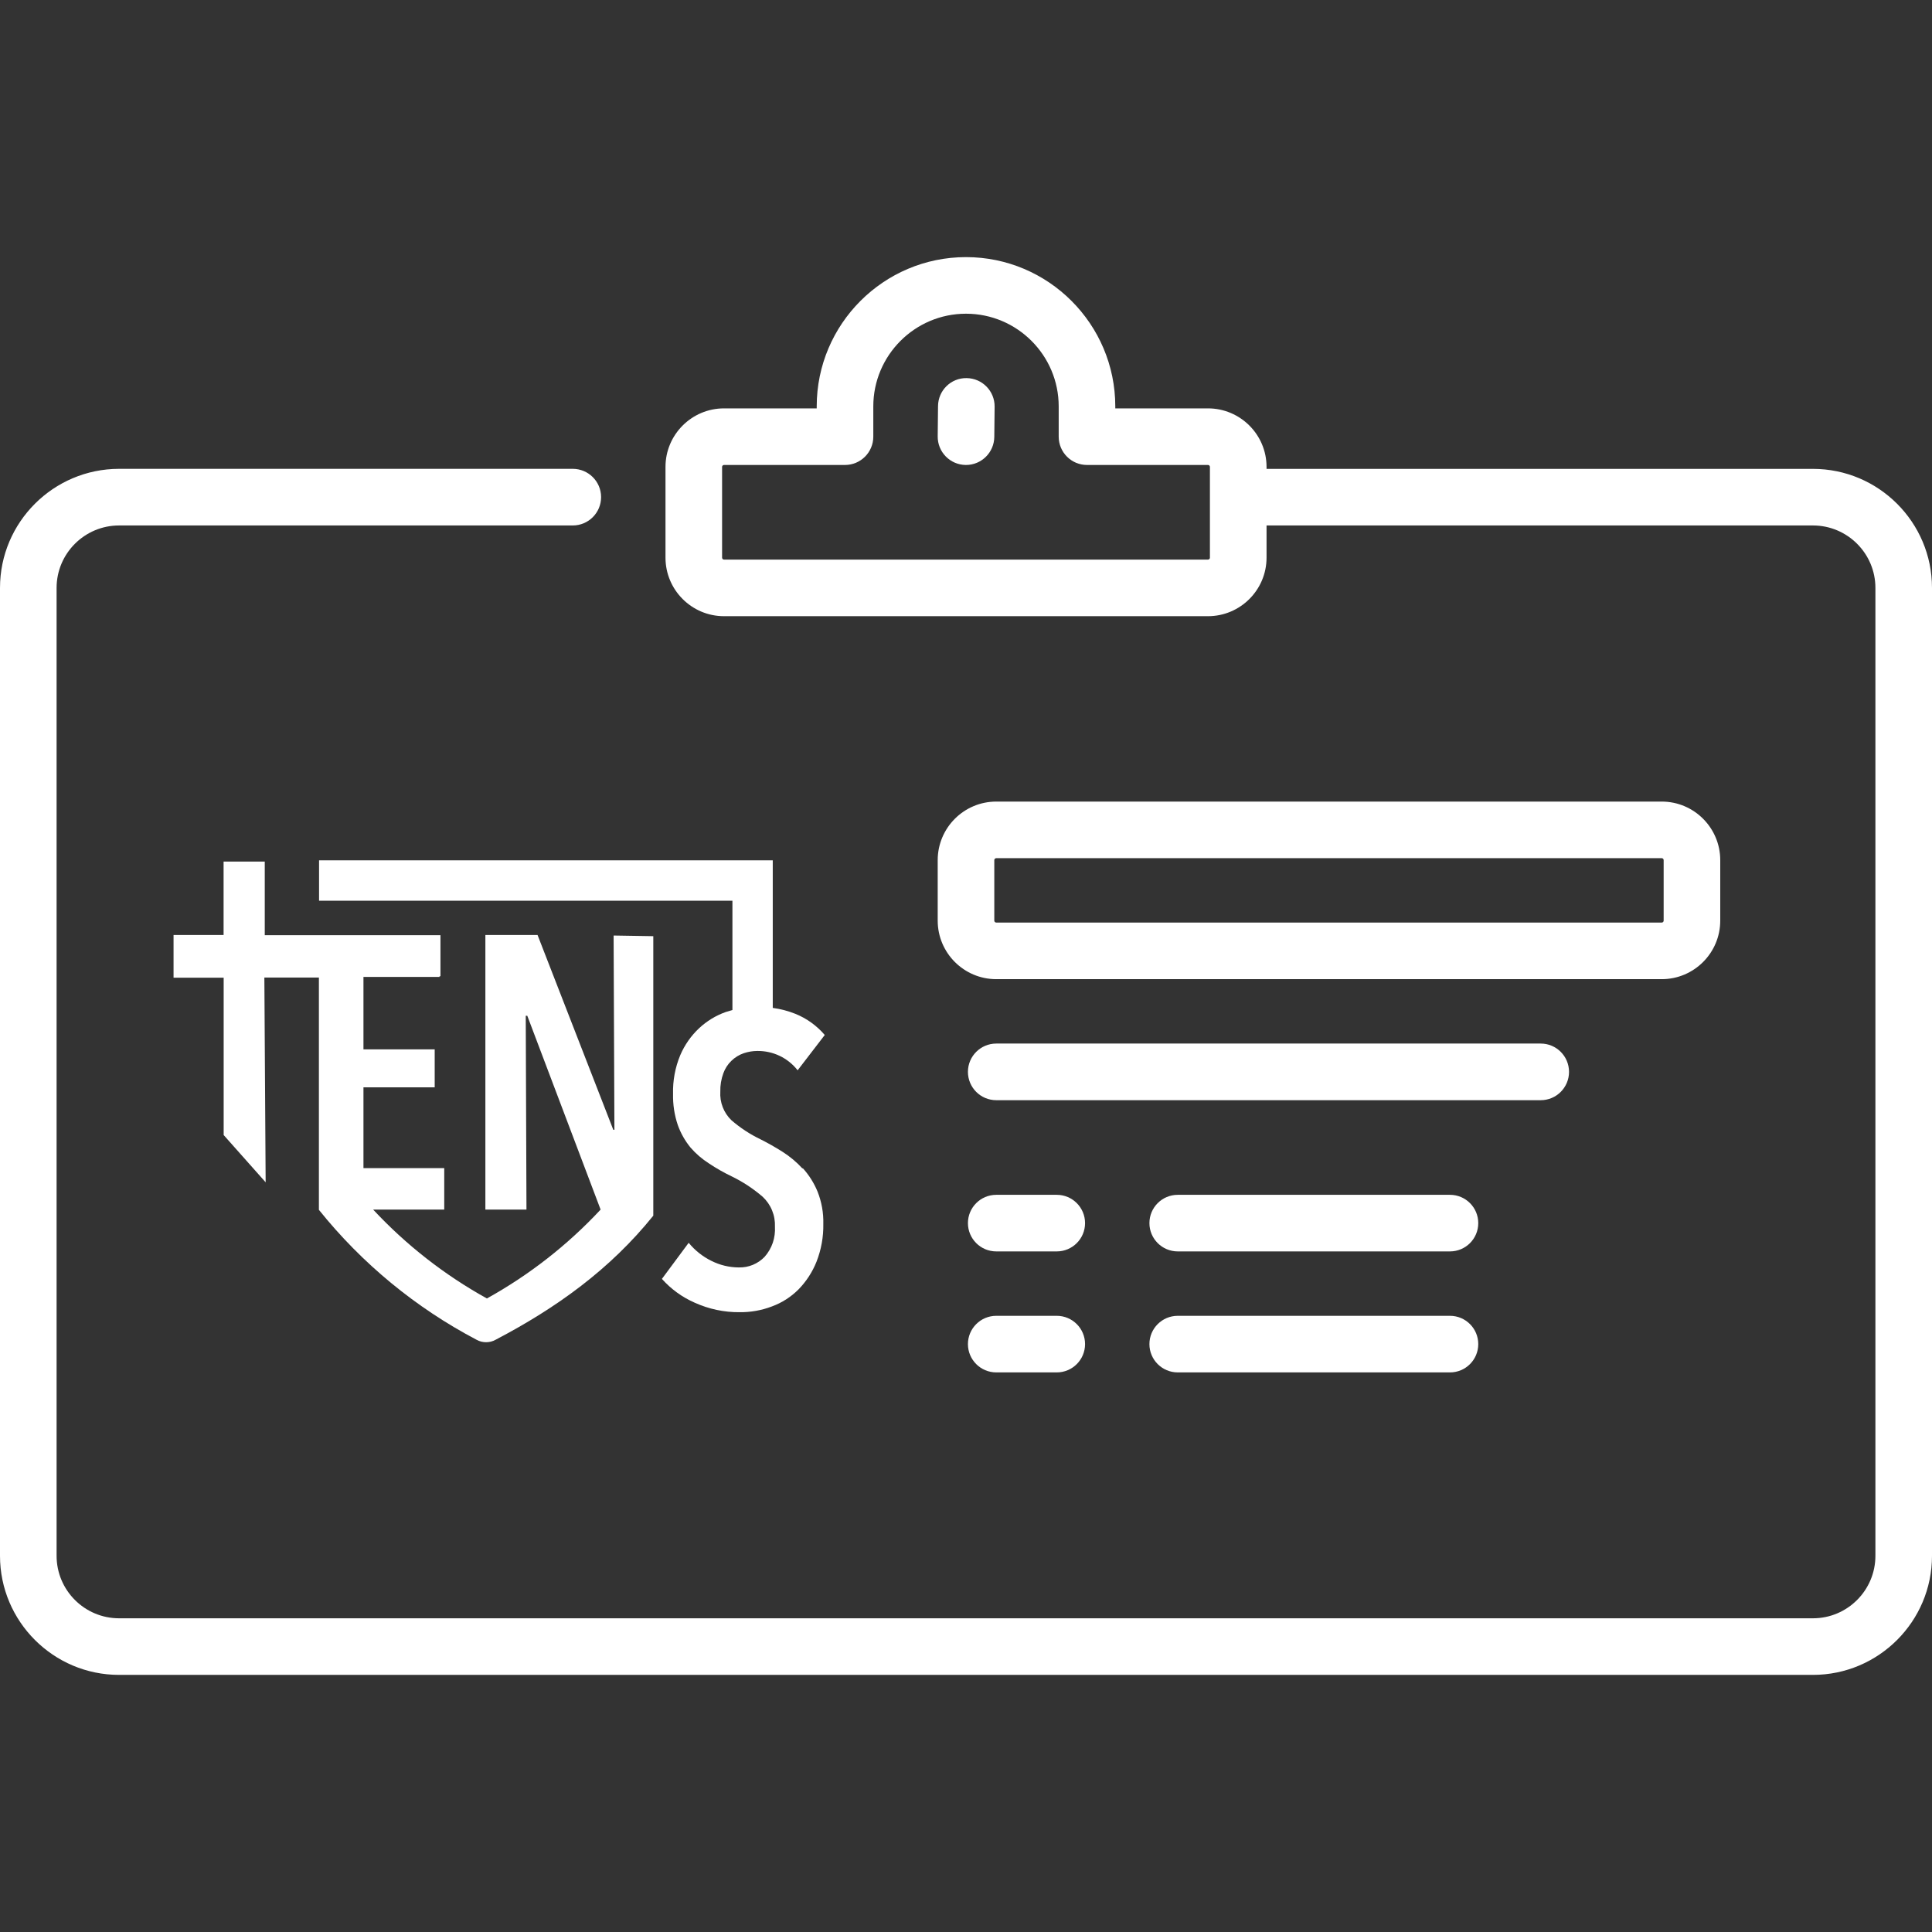
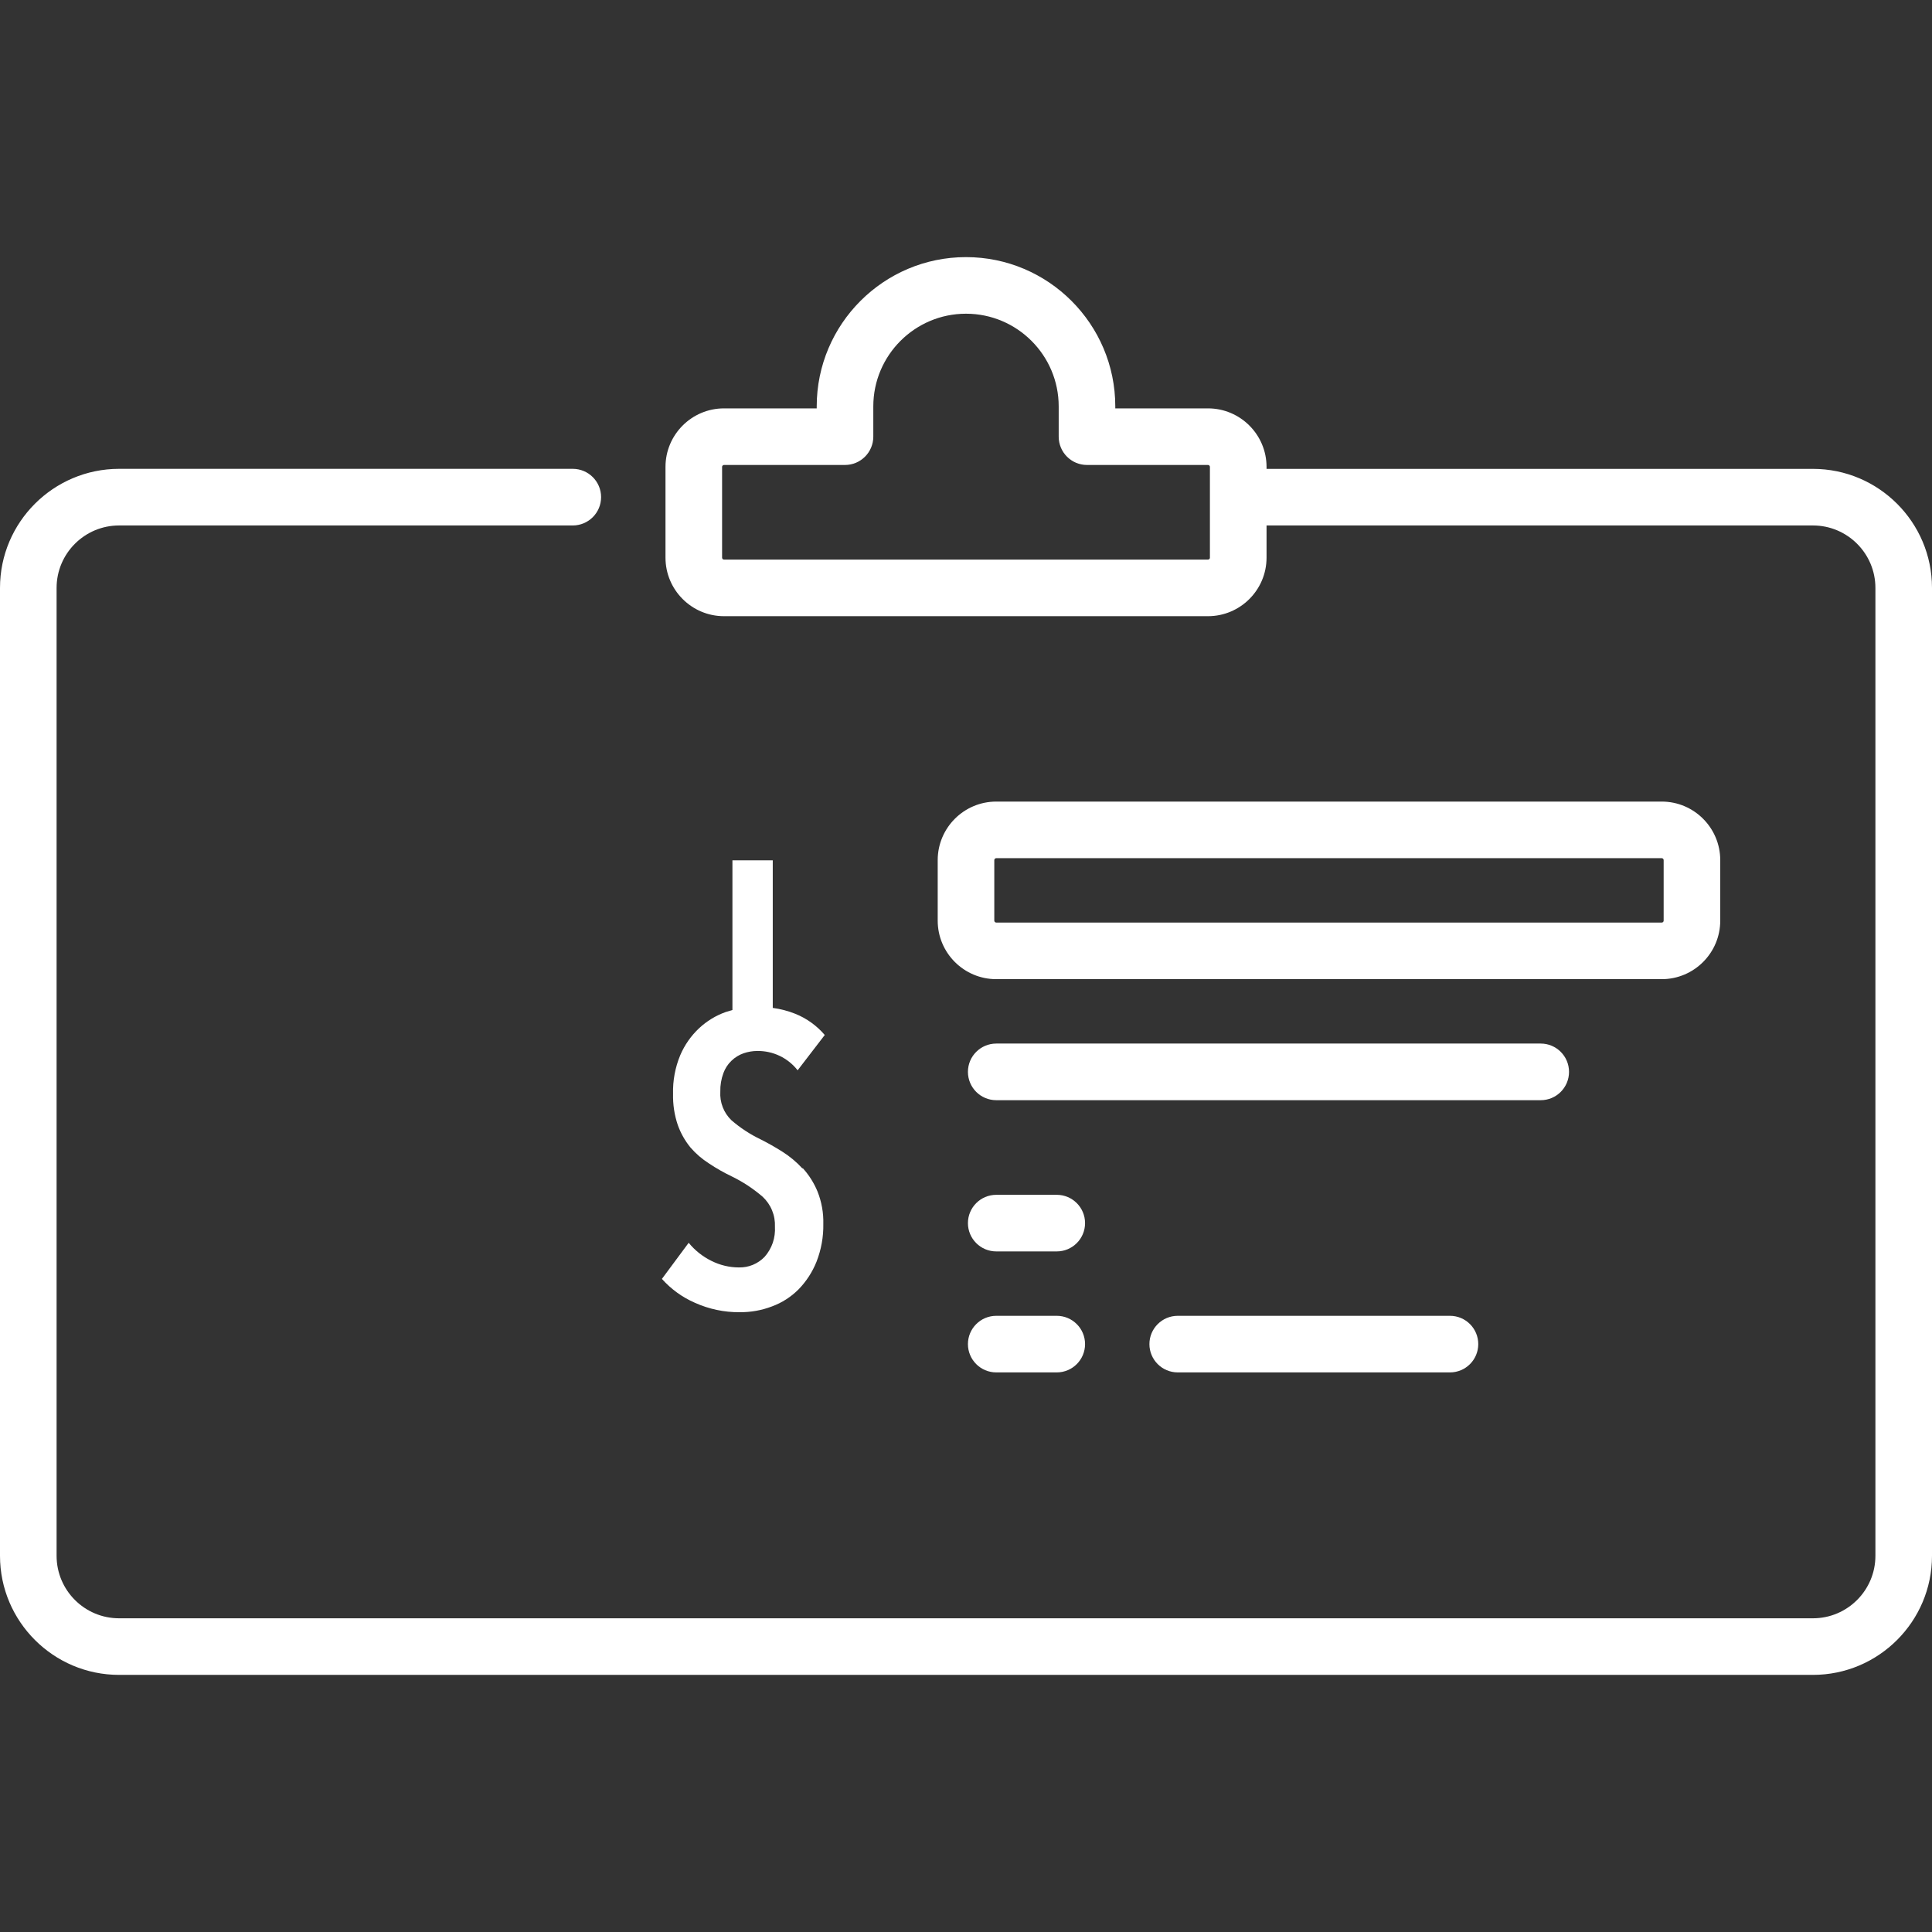
<svg xmlns="http://www.w3.org/2000/svg" width="48" height="48" viewBox="0 0 48 48" fill="none">
  <rect x="0" y="0" width="48" height="48" fill="#333333" stroke="none" />
  <path d="M45.042 11.649H31.467V11.6C31.467 10.798 30.814 10.146 30.012 10.146H27.709V10.097C27.709 8.052 26.045 6.388 24 6.388C21.955 6.388 20.291 8.052 20.291 10.097V10.146H17.988C17.186 10.146 16.534 10.798 16.534 11.6V13.855C16.534 14.657 17.186 15.309 17.988 15.309H30.012C30.814 15.309 31.467 14.657 31.467 13.855V13.055H45.043C45.898 13.055 46.594 13.751 46.594 14.606V38.654C46.594 39.51 45.898 40.206 45.043 40.206H2.958C2.102 40.206 1.406 39.51 1.406 38.654V14.606C1.406 13.751 2.102 13.055 2.958 13.055H14.23C14.619 13.055 14.934 12.74 14.934 12.351C14.934 11.963 14.619 11.648 14.23 11.648H2.958C1.327 11.649 0 12.975 0 14.606V38.654C0 40.285 1.327 41.612 2.958 41.612H45.042C46.673 41.612 48 40.285 48 38.654V14.606C48 12.975 46.673 11.649 45.042 11.649ZM30.012 13.903H17.988C17.961 13.903 17.94 13.881 17.94 13.854V11.6C17.94 11.573 17.961 11.552 17.988 11.552H20.994C21.382 11.552 21.697 11.237 21.697 10.848V10.097C21.697 8.827 22.73 7.794 24 7.794C25.27 7.794 26.303 8.827 26.303 10.097V10.848C26.303 11.237 26.618 11.552 27.006 11.552H30.012C30.039 11.552 30.06 11.573 30.06 11.6V13.854H30.061C30.061 13.881 30.039 13.903 30.012 13.903Z" fill="white" />
-   <path d="M24.015 9.394C23.626 9.387 23.308 9.702 23.305 10.09L23.297 10.842C23.293 11.23 23.605 11.548 23.993 11.552C23.995 11.552 23.998 11.552 24 11.552C24.385 11.552 24.699 11.241 24.703 10.855L24.711 10.104C24.715 9.716 24.403 9.398 24.015 9.394Z" fill="white" />
  <path d="M41.285 19.915H24.752C23.949 19.915 23.297 20.568 23.297 21.37V22.873C23.297 23.675 23.949 24.327 24.752 24.327H41.285C42.087 24.327 42.739 23.675 42.739 22.873V21.37C42.739 20.568 42.087 19.915 41.285 19.915ZM41.333 22.873C41.333 22.899 41.312 22.921 41.285 22.921H24.752C24.725 22.921 24.703 22.899 24.703 22.873V21.37C24.703 21.343 24.725 21.321 24.752 21.321H41.285C41.312 21.321 41.333 21.343 41.333 21.37V22.873Z" fill="white" />
  <path d="M38.279 25.927H24.752C24.363 25.927 24.048 26.242 24.048 26.63C24.048 27.019 24.363 27.334 24.752 27.334H38.279C38.667 27.334 38.982 27.019 38.982 26.63C38.982 26.242 38.667 25.927 38.279 25.927Z" fill="white" />
  <path d="M26.255 29.685H24.752C24.363 29.685 24.048 30 24.048 30.388C24.048 30.776 24.363 31.091 24.752 31.091H26.255C26.643 31.091 26.958 30.776 26.958 30.388C26.958 30 26.643 29.685 26.255 29.685Z" fill="white" />
-   <path d="M36.024 29.685H29.261C28.872 29.685 28.557 30 28.557 30.388C28.557 30.776 28.872 31.091 29.261 31.091H36.024C36.413 31.091 36.727 30.776 36.727 30.388C36.727 30 36.413 29.685 36.024 29.685Z" fill="white" />
  <path d="M36.024 32.691H29.261C28.872 32.691 28.557 33.006 28.557 33.394C28.557 33.782 28.872 34.097 29.261 34.097H36.024C36.413 34.097 36.727 33.782 36.727 33.394C36.727 33.006 36.413 32.691 36.024 32.691Z" fill="white" />
  <path d="M26.255 32.691H24.752C24.363 32.691 24.048 33.006 24.048 33.394C24.048 33.782 24.363 34.097 24.752 34.097H26.255C26.643 34.097 26.958 33.782 26.958 33.394C26.958 33.006 26.643 32.691 26.255 32.691Z" fill="white" />
-   <path d="M19.937 29.031C19.79 28.87 19.622 28.73 19.437 28.613C19.253 28.497 19.072 28.395 18.895 28.306C18.634 28.181 18.39 28.021 18.171 27.831C18.077 27.74 18.003 27.629 17.956 27.507C17.908 27.384 17.888 27.253 17.896 27.122C17.892 26.966 17.918 26.81 17.972 26.663C18.014 26.548 18.081 26.443 18.169 26.358C18.256 26.272 18.362 26.207 18.478 26.167C18.586 26.131 18.699 26.111 18.813 26.111C19.006 26.108 19.197 26.15 19.371 26.233C19.545 26.316 19.698 26.439 19.817 26.591L20.491 25.714C20.293 25.483 20.043 25.302 19.76 25.188C19.58 25.116 19.391 25.067 19.199 25.041V21.375H7.927V22.378H18.197V25.094L18.029 25.144C17.784 25.231 17.56 25.368 17.37 25.545C17.169 25.733 17.009 25.962 16.901 26.215C16.774 26.52 16.713 26.849 16.722 27.179C16.716 27.44 16.755 27.701 16.839 27.949C16.911 28.153 17.019 28.343 17.156 28.511C17.289 28.664 17.444 28.797 17.615 28.906C17.793 29.025 17.979 29.131 18.171 29.223C18.451 29.358 18.712 29.53 18.948 29.733C19.049 29.828 19.13 29.943 19.182 30.072C19.235 30.2 19.259 30.339 19.253 30.478C19.261 30.613 19.243 30.748 19.2 30.876C19.156 31.004 19.087 31.123 18.998 31.224C18.915 31.311 18.815 31.379 18.704 31.425C18.593 31.471 18.474 31.492 18.354 31.489C18.118 31.488 17.886 31.432 17.675 31.326C17.457 31.219 17.264 31.065 17.11 30.877L16.445 31.774C16.672 32.028 16.95 32.23 17.262 32.366C17.612 32.524 17.992 32.605 18.376 32.601C18.65 32.604 18.922 32.556 19.178 32.458C19.427 32.367 19.652 32.222 19.839 32.035C20.032 31.837 20.184 31.603 20.286 31.347C20.403 31.048 20.461 30.729 20.455 30.407C20.462 30.133 20.413 29.86 20.312 29.605C20.224 29.391 20.1 29.194 19.945 29.023" fill="white" />
-   <path d="M15.265 28.069H15.237L13.355 23.229H12.059V30.052H13.08L13.062 25.236H13.1L14.922 30.052C14.102 30.932 13.149 31.677 12.097 32.26C11.044 31.677 10.091 30.932 9.271 30.052H11.037V29.021H9.03V27.014H10.8V26.071H9.03V24.271H10.919V24.255H10.943V23.235H6.578V21.405H5.555V23.229H4.312V24.291H5.557V28.2L6.6 29.374L6.568 24.287H7.923V30.058C8.993 31.392 10.328 32.491 11.842 33.287C11.914 33.327 11.995 33.347 12.077 33.347V33.347C12.159 33.347 12.239 33.327 12.311 33.287C13.826 32.494 15.157 31.537 16.231 30.203V23.259L15.245 23.243L15.265 28.069Z" fill="white" />
+   <path d="M19.937 29.031C19.79 28.87 19.622 28.73 19.437 28.613C19.253 28.497 19.072 28.395 18.895 28.306C18.634 28.181 18.39 28.021 18.171 27.831C18.077 27.74 18.003 27.629 17.956 27.507C17.908 27.384 17.888 27.253 17.896 27.122C17.892 26.966 17.918 26.81 17.972 26.663C18.014 26.548 18.081 26.443 18.169 26.358C18.256 26.272 18.362 26.207 18.478 26.167C18.586 26.131 18.699 26.111 18.813 26.111C19.006 26.108 19.197 26.15 19.371 26.233C19.545 26.316 19.698 26.439 19.817 26.591L20.491 25.714C20.293 25.483 20.043 25.302 19.76 25.188C19.58 25.116 19.391 25.067 19.199 25.041V21.375H7.927H18.197V25.094L18.029 25.144C17.784 25.231 17.56 25.368 17.37 25.545C17.169 25.733 17.009 25.962 16.901 26.215C16.774 26.52 16.713 26.849 16.722 27.179C16.716 27.44 16.755 27.701 16.839 27.949C16.911 28.153 17.019 28.343 17.156 28.511C17.289 28.664 17.444 28.797 17.615 28.906C17.793 29.025 17.979 29.131 18.171 29.223C18.451 29.358 18.712 29.53 18.948 29.733C19.049 29.828 19.13 29.943 19.182 30.072C19.235 30.2 19.259 30.339 19.253 30.478C19.261 30.613 19.243 30.748 19.2 30.876C19.156 31.004 19.087 31.123 18.998 31.224C18.915 31.311 18.815 31.379 18.704 31.425C18.593 31.471 18.474 31.492 18.354 31.489C18.118 31.488 17.886 31.432 17.675 31.326C17.457 31.219 17.264 31.065 17.11 30.877L16.445 31.774C16.672 32.028 16.95 32.23 17.262 32.366C17.612 32.524 17.992 32.605 18.376 32.601C18.65 32.604 18.922 32.556 19.178 32.458C19.427 32.367 19.652 32.222 19.839 32.035C20.032 31.837 20.184 31.603 20.286 31.347C20.403 31.048 20.461 30.729 20.455 30.407C20.462 30.133 20.413 29.86 20.312 29.605C20.224 29.391 20.1 29.194 19.945 29.023" fill="white" />
</svg>